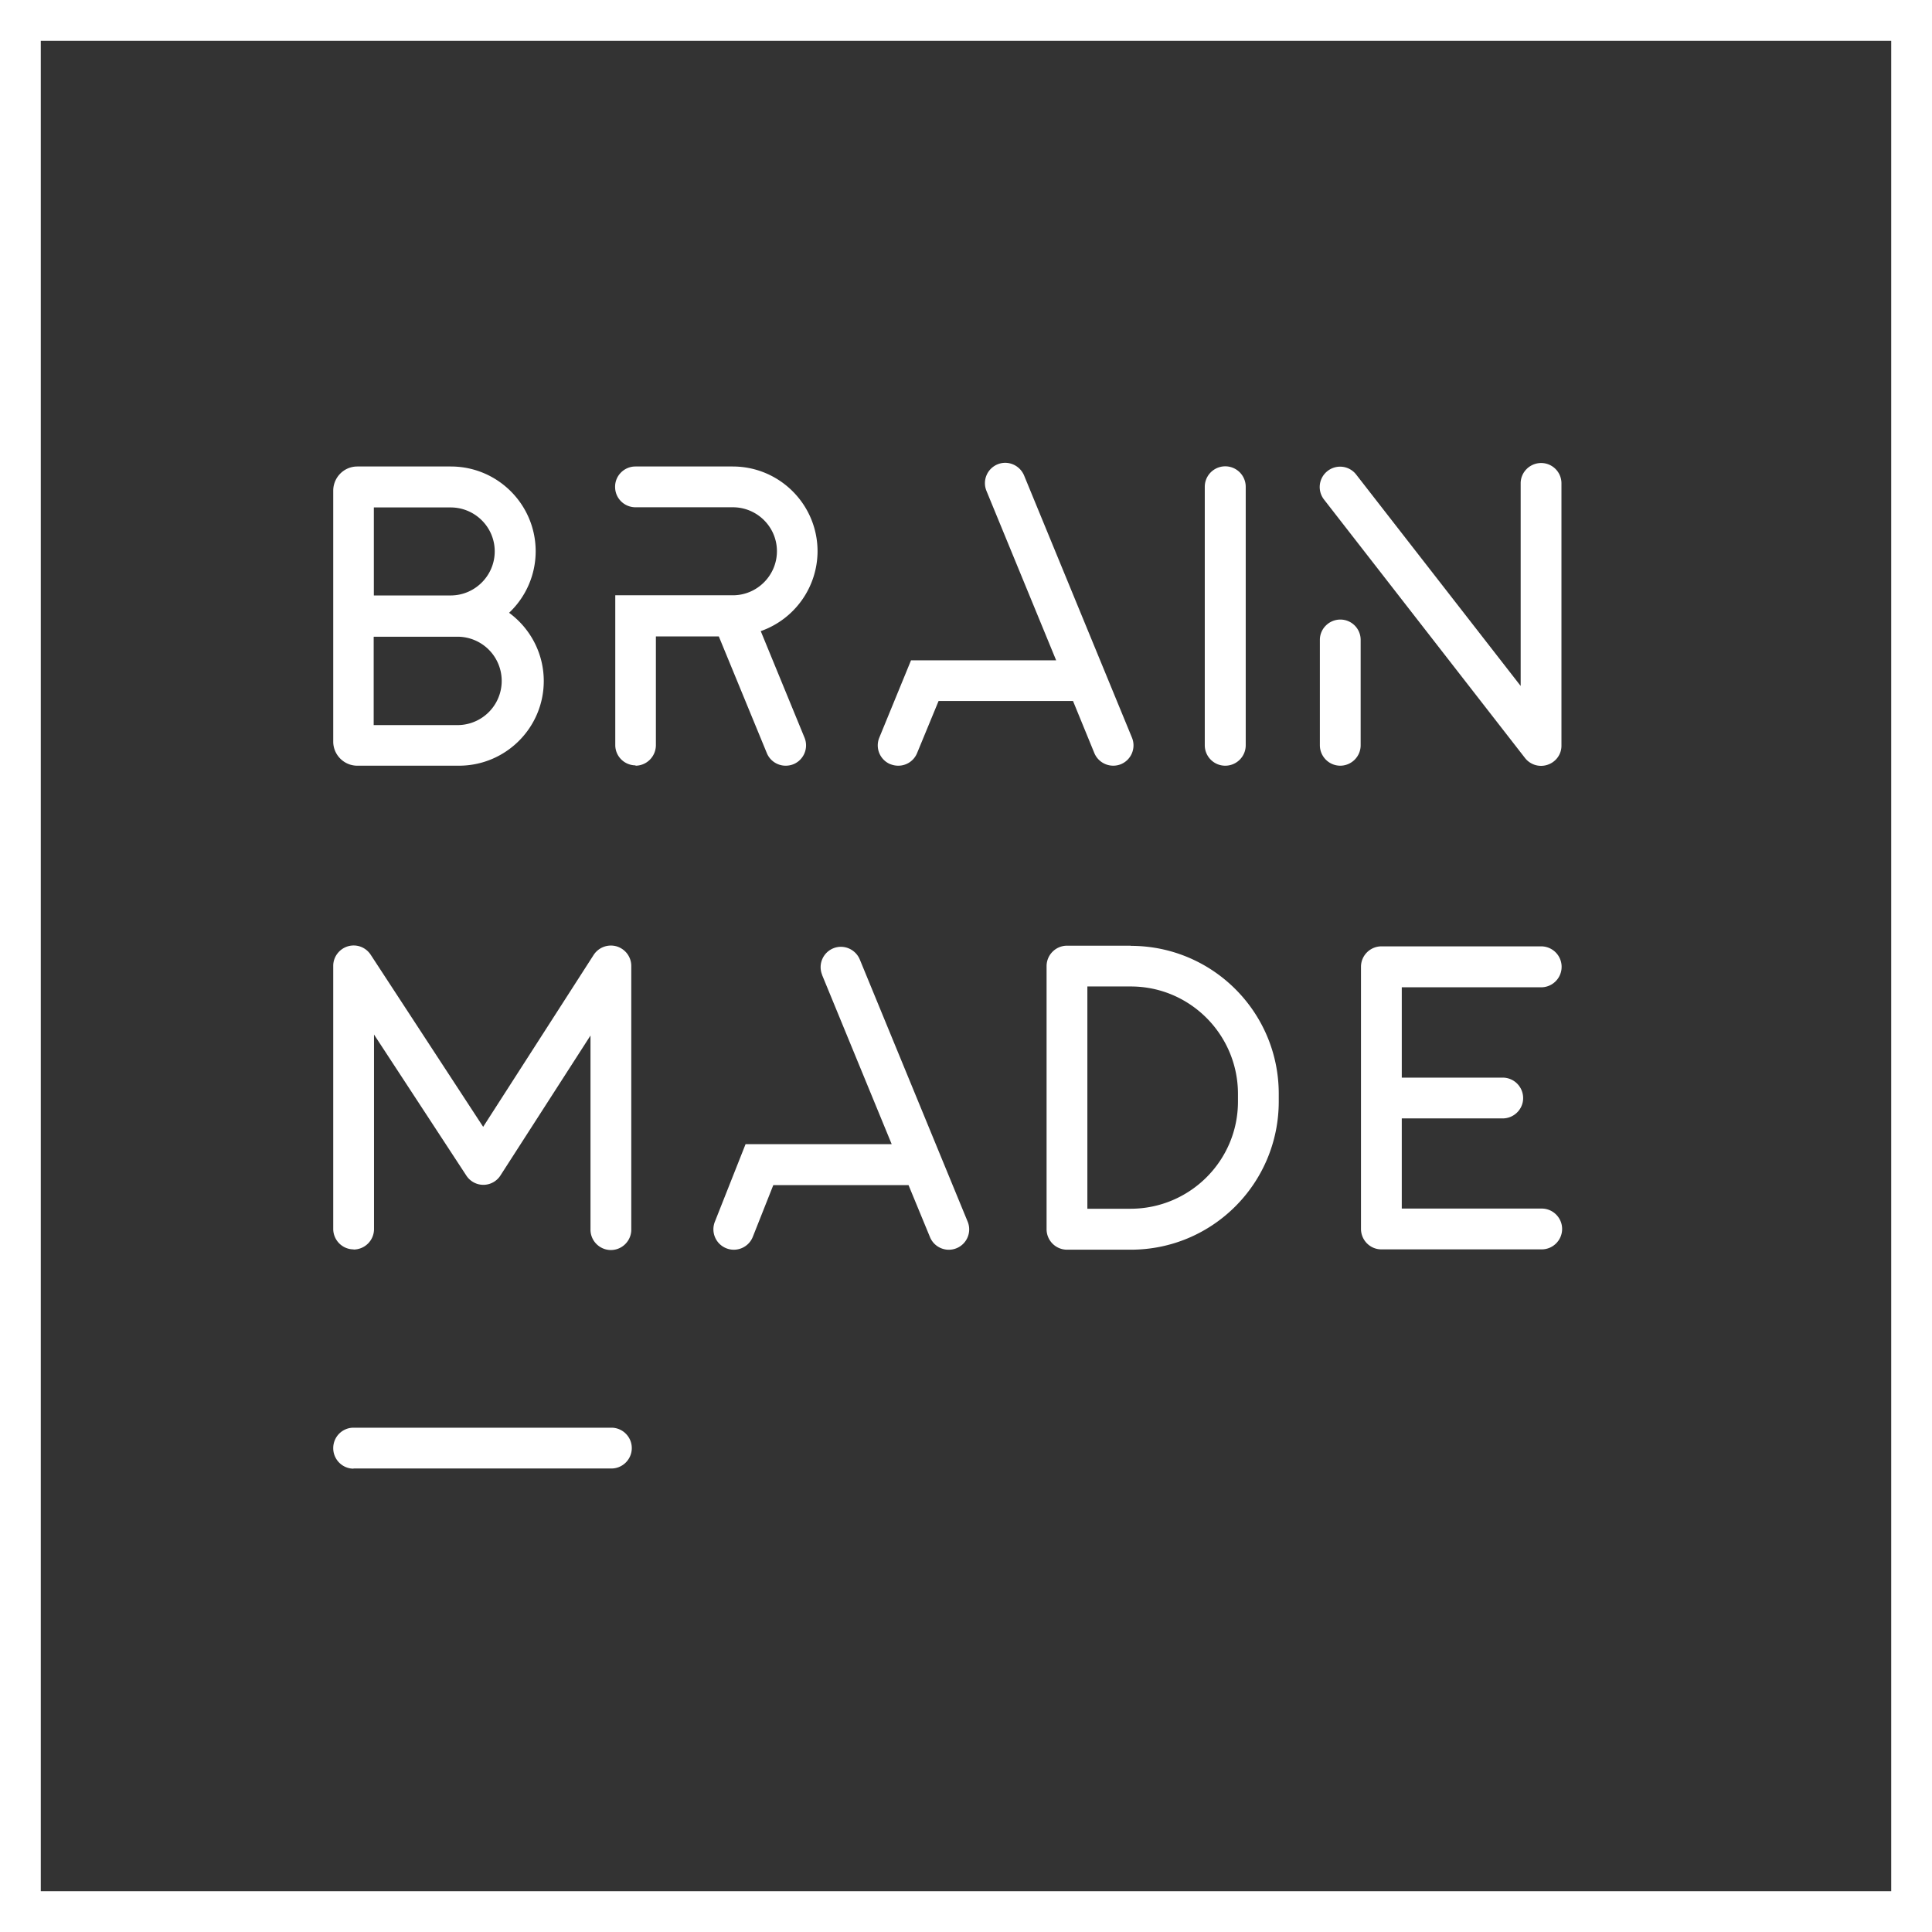
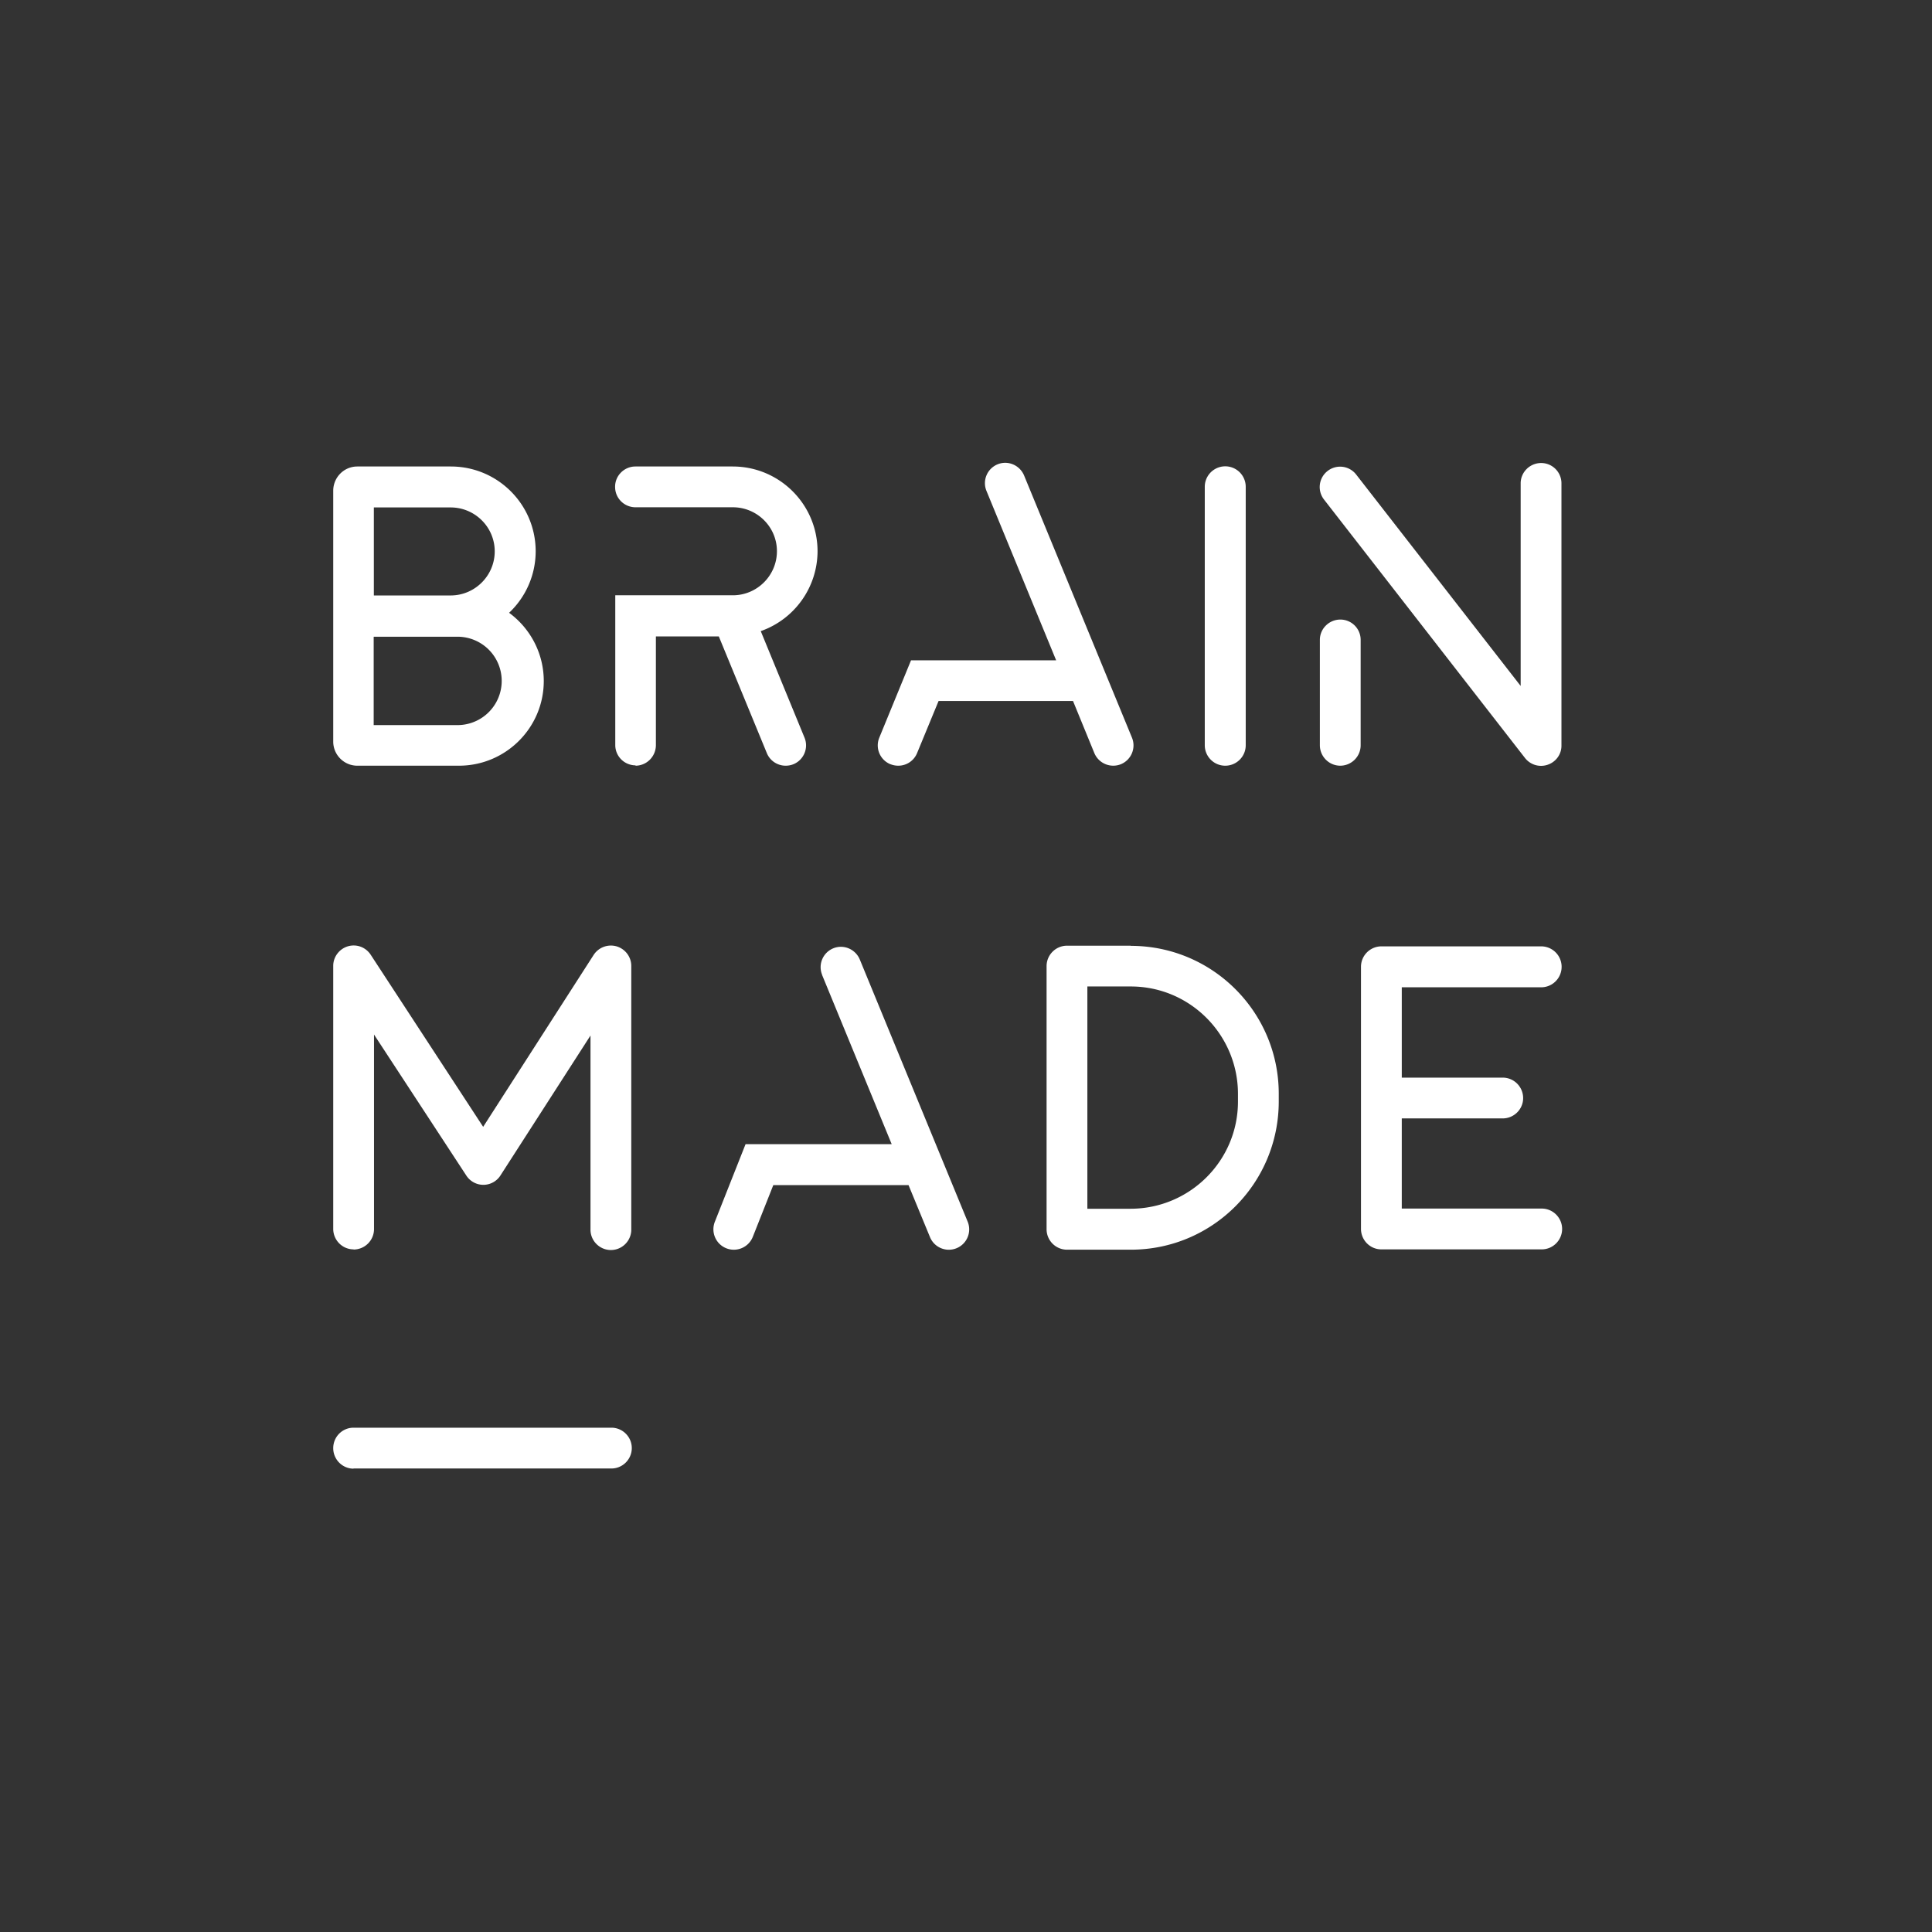
<svg xmlns="http://www.w3.org/2000/svg" id="Calque_1" viewBox="0 0 117 117">
  <rect x="0" y="0" width="117" height="117" fill="#333333" stroke="none" />
  <defs>
    <style>.cls-1{fill:#fff}</style>
  </defs>
-   <path class="cls-1" d="M0 0v117h117V0H0Zm114.53 114.53H2.47V2.47h112.06v112.06Z" />
  <path class="cls-1" d="M21.63 46.37h6.16c2.84 0 5.14-2.3 5.14-5.13 0-1.63-.78-3.16-2.1-4.13a5.122 5.122 0 0 0 1.61-3.72c0-2.84-2.3-5.14-5.14-5.14h-5.66c-.81 0-1.46.66-1.46 1.47v15.19c0 .8.65 1.46 1.46 1.46Zm1.01-15.64h4.65c1.47 0 2.67 1.19 2.67 2.66 0 1.47-1.2 2.67-2.67 2.67h-4.65v-5.33Zm0 7.83h5.14a2.676 2.676 0 0 1 0 5.35h-5.15v-5.34ZM38.48 46.37c.68 0 1.23-.55 1.24-1.23v-6.6h3.81l2.91 7.07c.19.46.64.76 1.14.76.16 0 .32-.03.47-.09.63-.26.93-.98.67-1.61l-2.65-6.45a5.143 5.143 0 0 0 3.44-4.83c0-2.84-2.3-5.14-5.14-5.14h-5.89c-.68 0-1.24.56-1.23 1.24 0 .68.55 1.23 1.24 1.23h5.89c1.47 0 2.67 1.19 2.67 2.66 0 1.47-1.2 2.67-2.67 2.67h-7.12v9.07c0 .68.55 1.23 1.24 1.23ZM74.2 46.37c.68 0 1.24-.55 1.24-1.24V29.48a1.24 1.24 0 1 0-2.48 0v15.65c0 .68.55 1.24 1.24 1.24ZM53.93 46.28c.15.06.31.09.47.09.5 0 .95-.3 1.14-.77l1.3-3.15h8.14l1.29 3.15a1.241 1.241 0 0 0 1.61.68c.63-.26.93-.98.67-1.61L62.02 28.8c-.26-.63-.98-.94-1.61-.68-.63.26-.93.98-.67 1.61l4.22 10.26h-8.79l-1.92 4.68c-.26.63.04 1.35.67 1.61ZM49.78 59.03 54 69.29h-8.85l-1.86 4.7a1.236 1.236 0 0 0 2.3.91l1.24-3.13h8.19l1.3 3.15a1.233 1.233 0 0 0 2.28-.94l-6.53-15.87c-.26-.63-.98-.94-1.61-.68-.63.26-.93.98-.67 1.61ZM80.18 30.25 92.35 45.9a1.232 1.232 0 0 0 1.38.41c.5-.17.84-.64.83-1.17V29.27c0-.68-.55-1.23-1.23-1.23-.68 0-1.24.55-1.24 1.23v12.27l-9.96-12.8a1.23 1.23 0 0 0-1.73-.22 1.23 1.23 0 0 0-.22 1.73ZM81.16 46.37c.68 0 1.24-.55 1.24-1.24v-6.38c0-.68-.55-1.23-1.23-1.23-.68 0-1.24.55-1.24 1.23v6.38c0 .68.55 1.24 1.24 1.24ZM21.41 75.67c.68 0 1.24-.55 1.24-1.24V62.65l5.59 8.54a1.228 1.228 0 0 0 2.07-.01l5.45-8.47v11.72c-.02.68.52 1.25 1.2 1.27.68.02 1.25-.52 1.27-1.2v-16c0-.55-.36-1.03-.89-1.19-.53-.15-1.09.06-1.39.52l-6.69 10.41-6.81-10.42c-.3-.46-.86-.67-1.39-.51-.52.16-.88.64-.88 1.18v15.93c0 .68.55 1.24 1.23 1.24ZM68.48 57.27h-3.86c-.68 0-1.24.55-1.24 1.24v15.93c0 .68.55 1.24 1.24 1.24h3.86c4.95 0 8.95-4.01 8.96-8.96v-.48c0-4.95-4.01-8.96-8.96-8.96Zm6.49 9.44c0 3.58-2.91 6.48-6.49 6.49h-2.63V59.74h2.63c3.58 0 6.48 2.91 6.49 6.49v.48ZM93.33 59.79a1.24 1.24 0 1 0 0-2.48h-9.67c-.68 0-1.24.55-1.24 1.24v15.87c0 .68.55 1.24 1.23 1.24h9.68c.68.02 1.25-.52 1.27-1.2.02-.68-.52-1.25-1.2-1.27h-8.51v-5.46H91c.68 0 1.24-.55 1.24-1.23 0-.68-.55-1.24-1.24-1.24h-6.11v-5.47h8.44ZM21.41 88.93h15.58c.68.02 1.25-.52 1.27-1.2.02-.68-.52-1.25-1.2-1.27H21.41c-.68 0-1.23.55-1.23 1.24 0 .68.55 1.24 1.23 1.24Z" />
</svg>